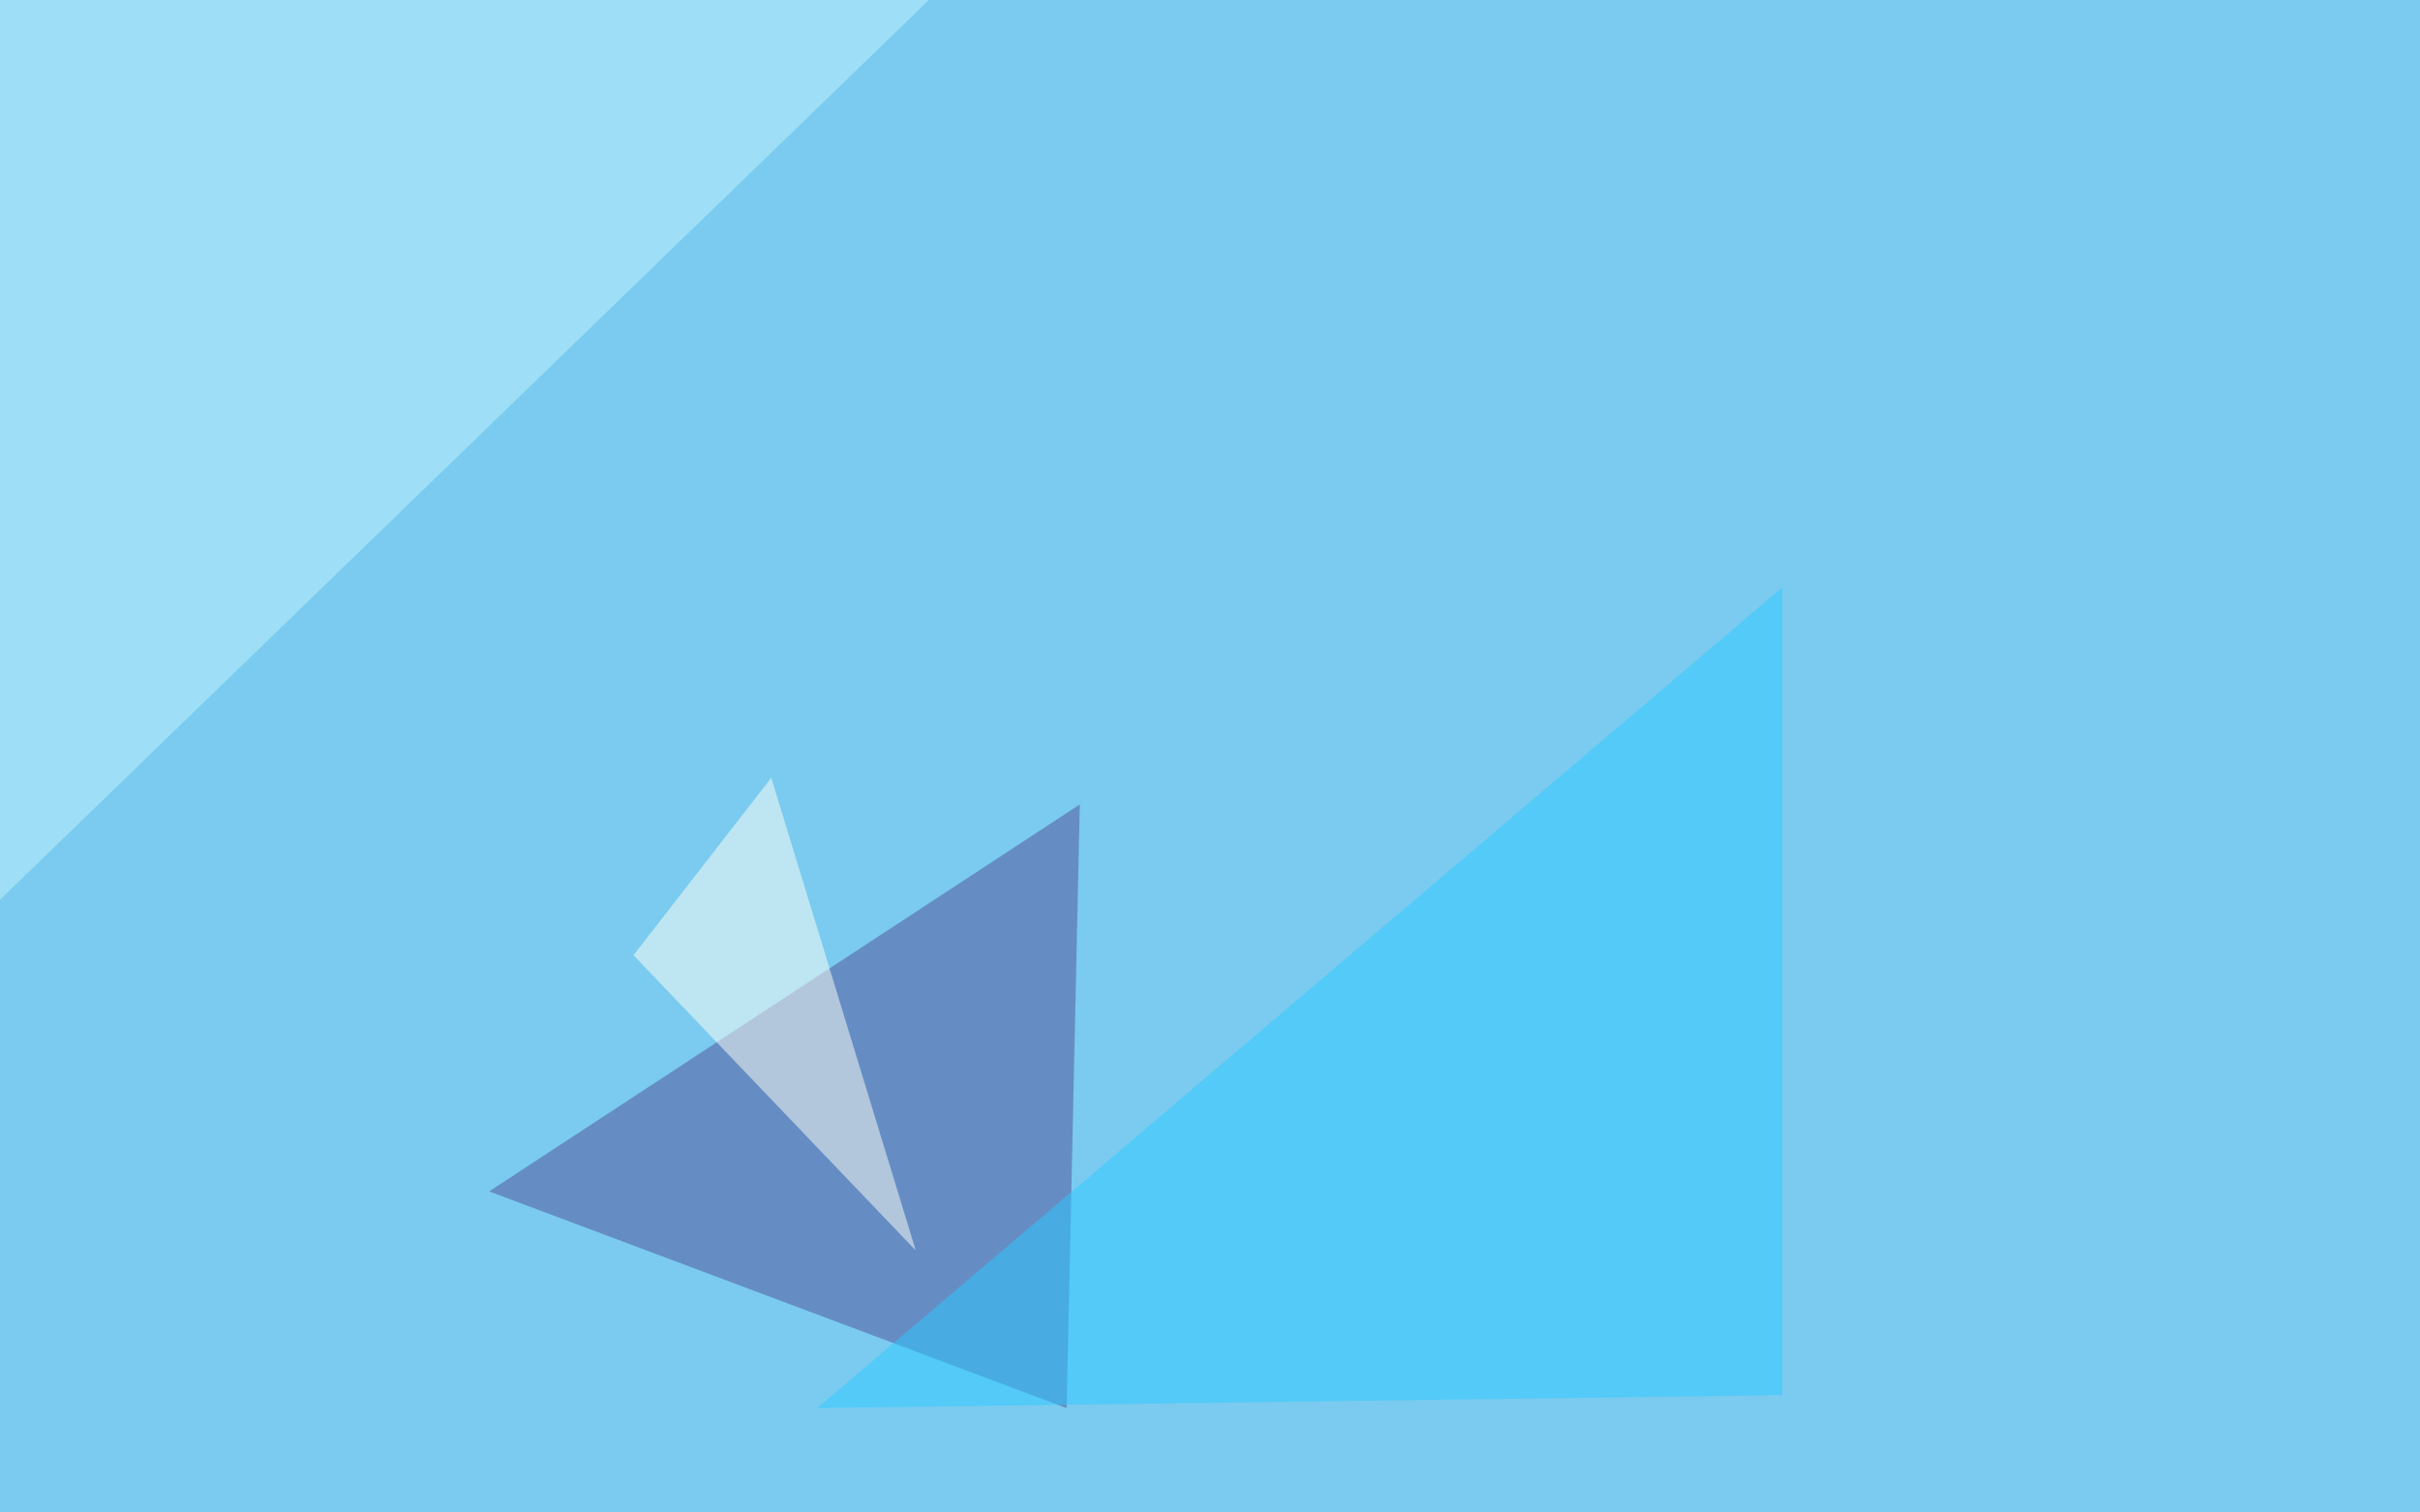
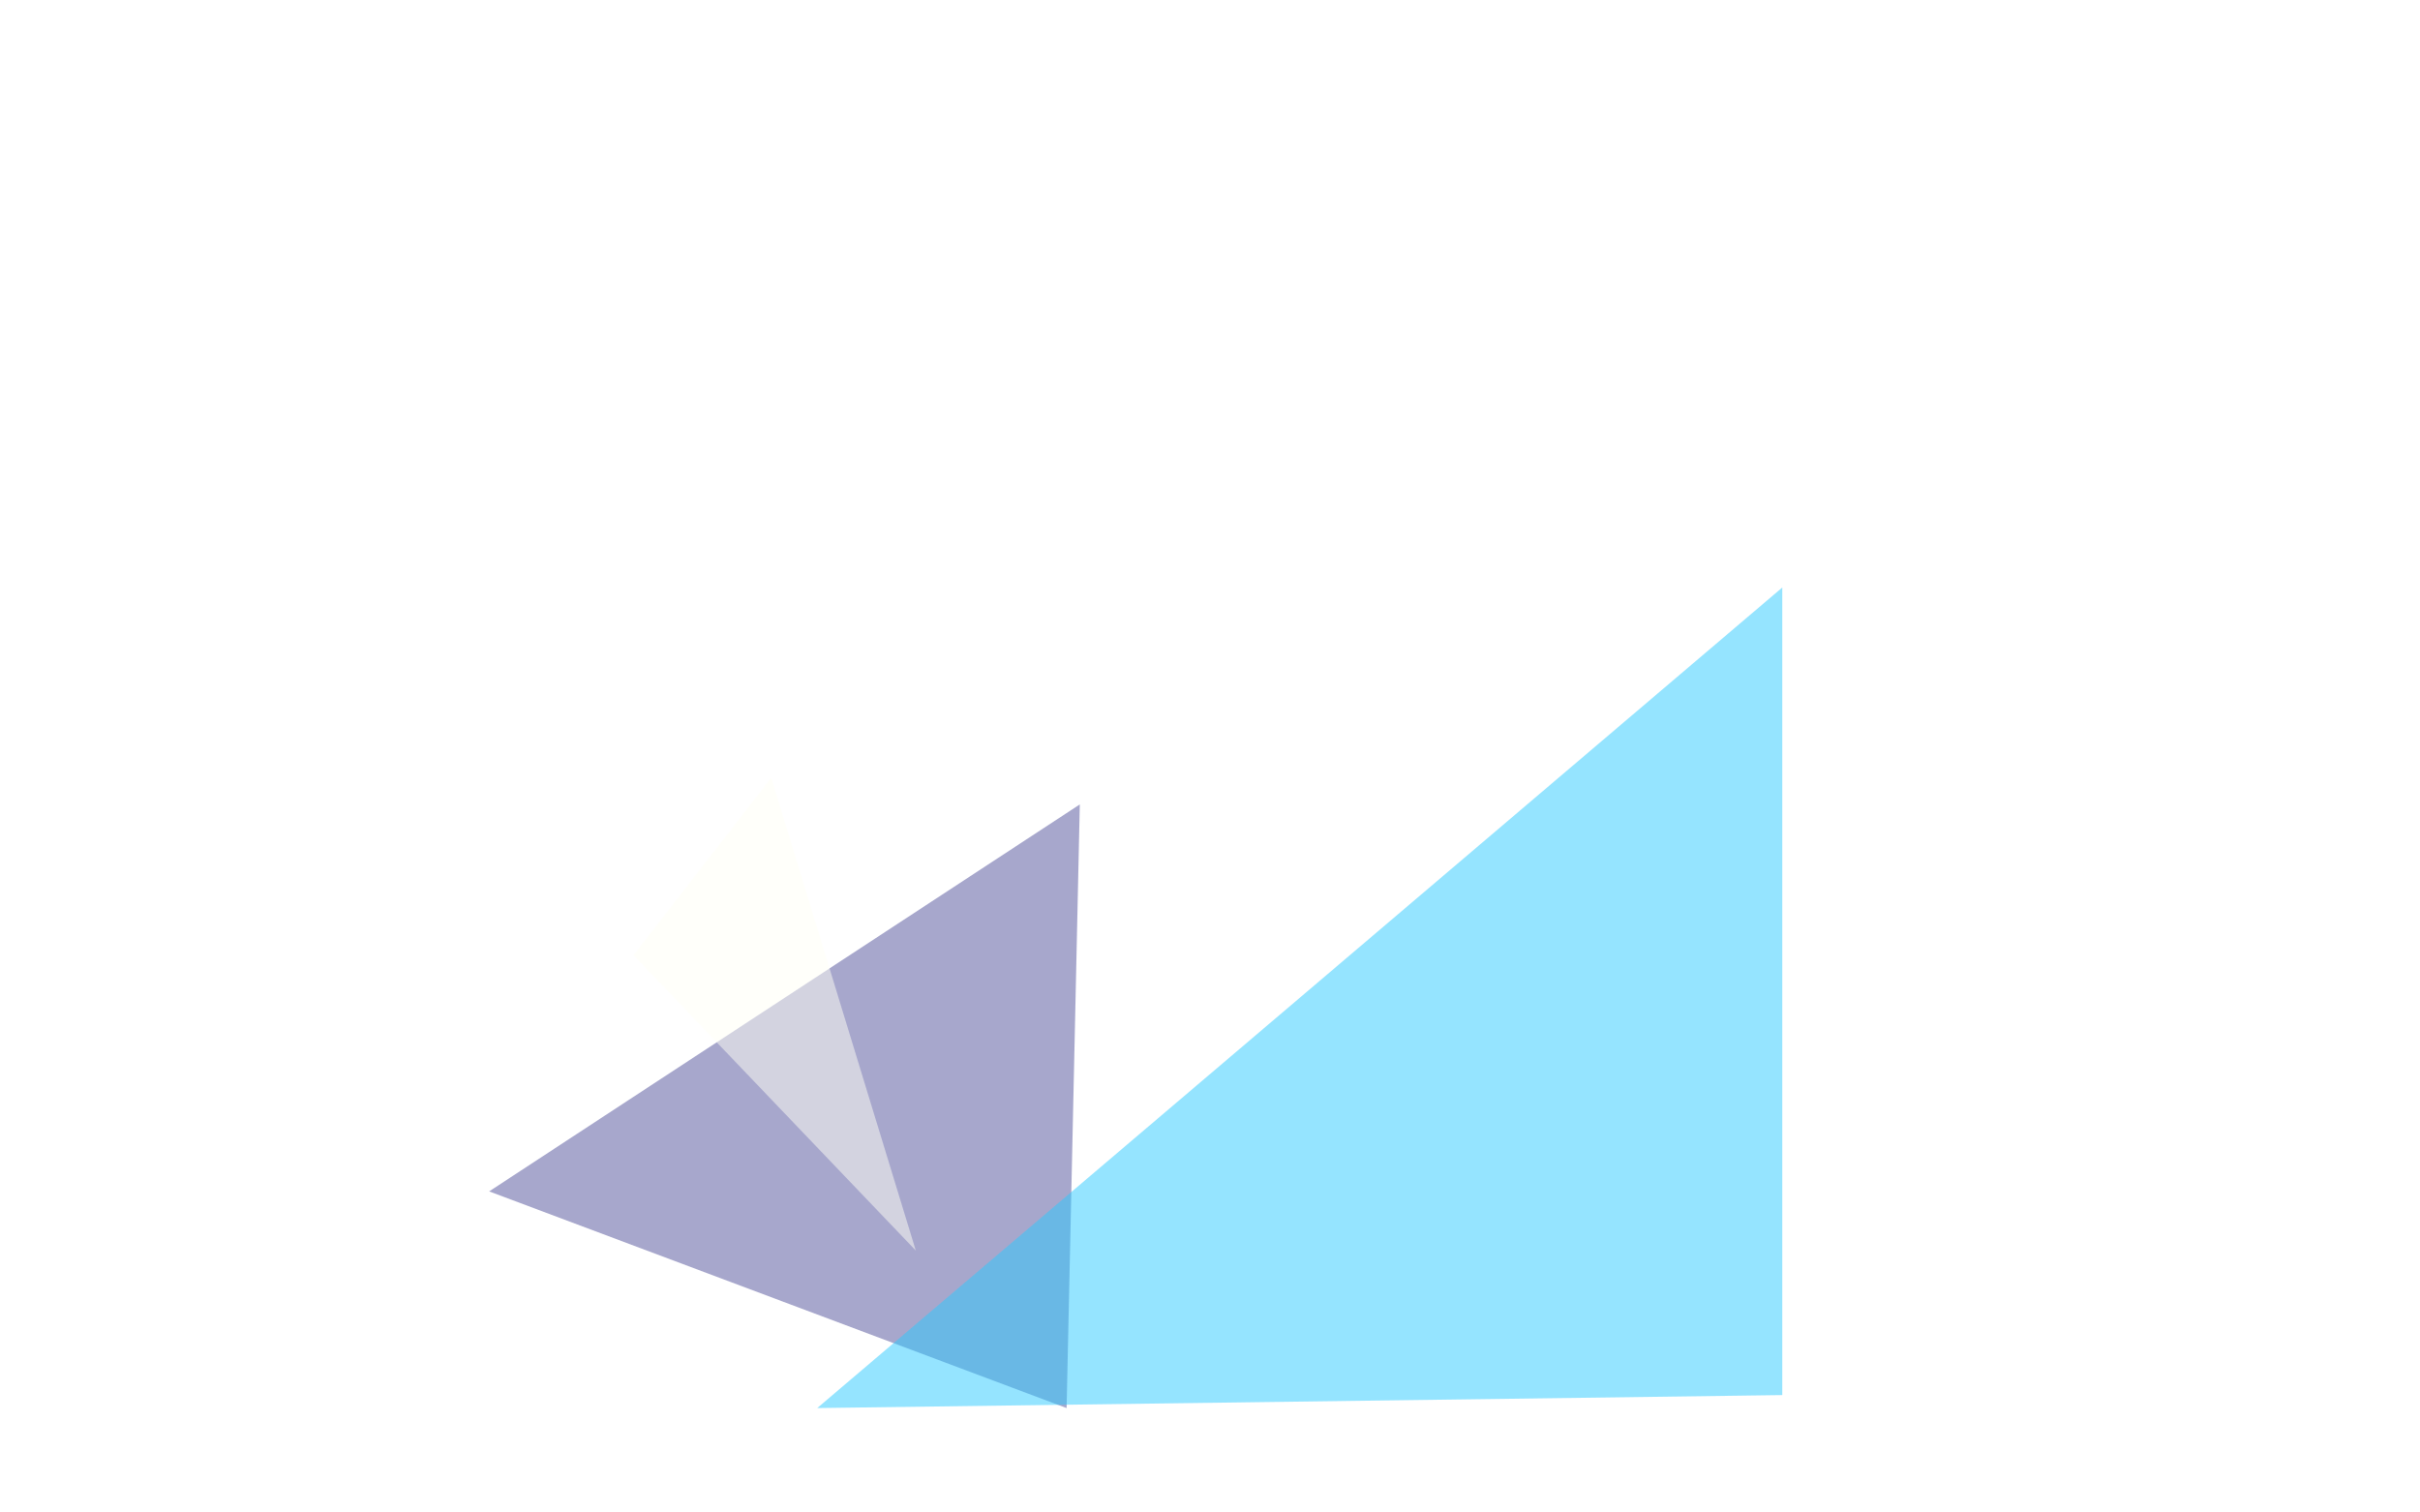
<svg xmlns="http://www.w3.org/2000/svg" width="1080" height="675">
  <filter id="a">
    <feGaussianBlur stdDeviation="55" />
  </filter>
-   <rect width="100%" height="100%" fill="#7acbef" />
  <g filter="url(#a)">
    <g fill-opacity=".5">
      <path fill="#50509a" d="M476 628.4l-257.7-96.7L481.9 359z" />
-       <path fill="#c3f5ff" d="M461.4-45.4L-4.4-13.2l-3 421.9z" />
      <path fill="#2dcaff" d="M795.4 622.6l-430.7 5.8 430.7-366.2z" />
      <path fill="#fffff7" d="M408.7 558.1l-64.5-211-61.5 79.2z" />
    </g>
  </g>
</svg>